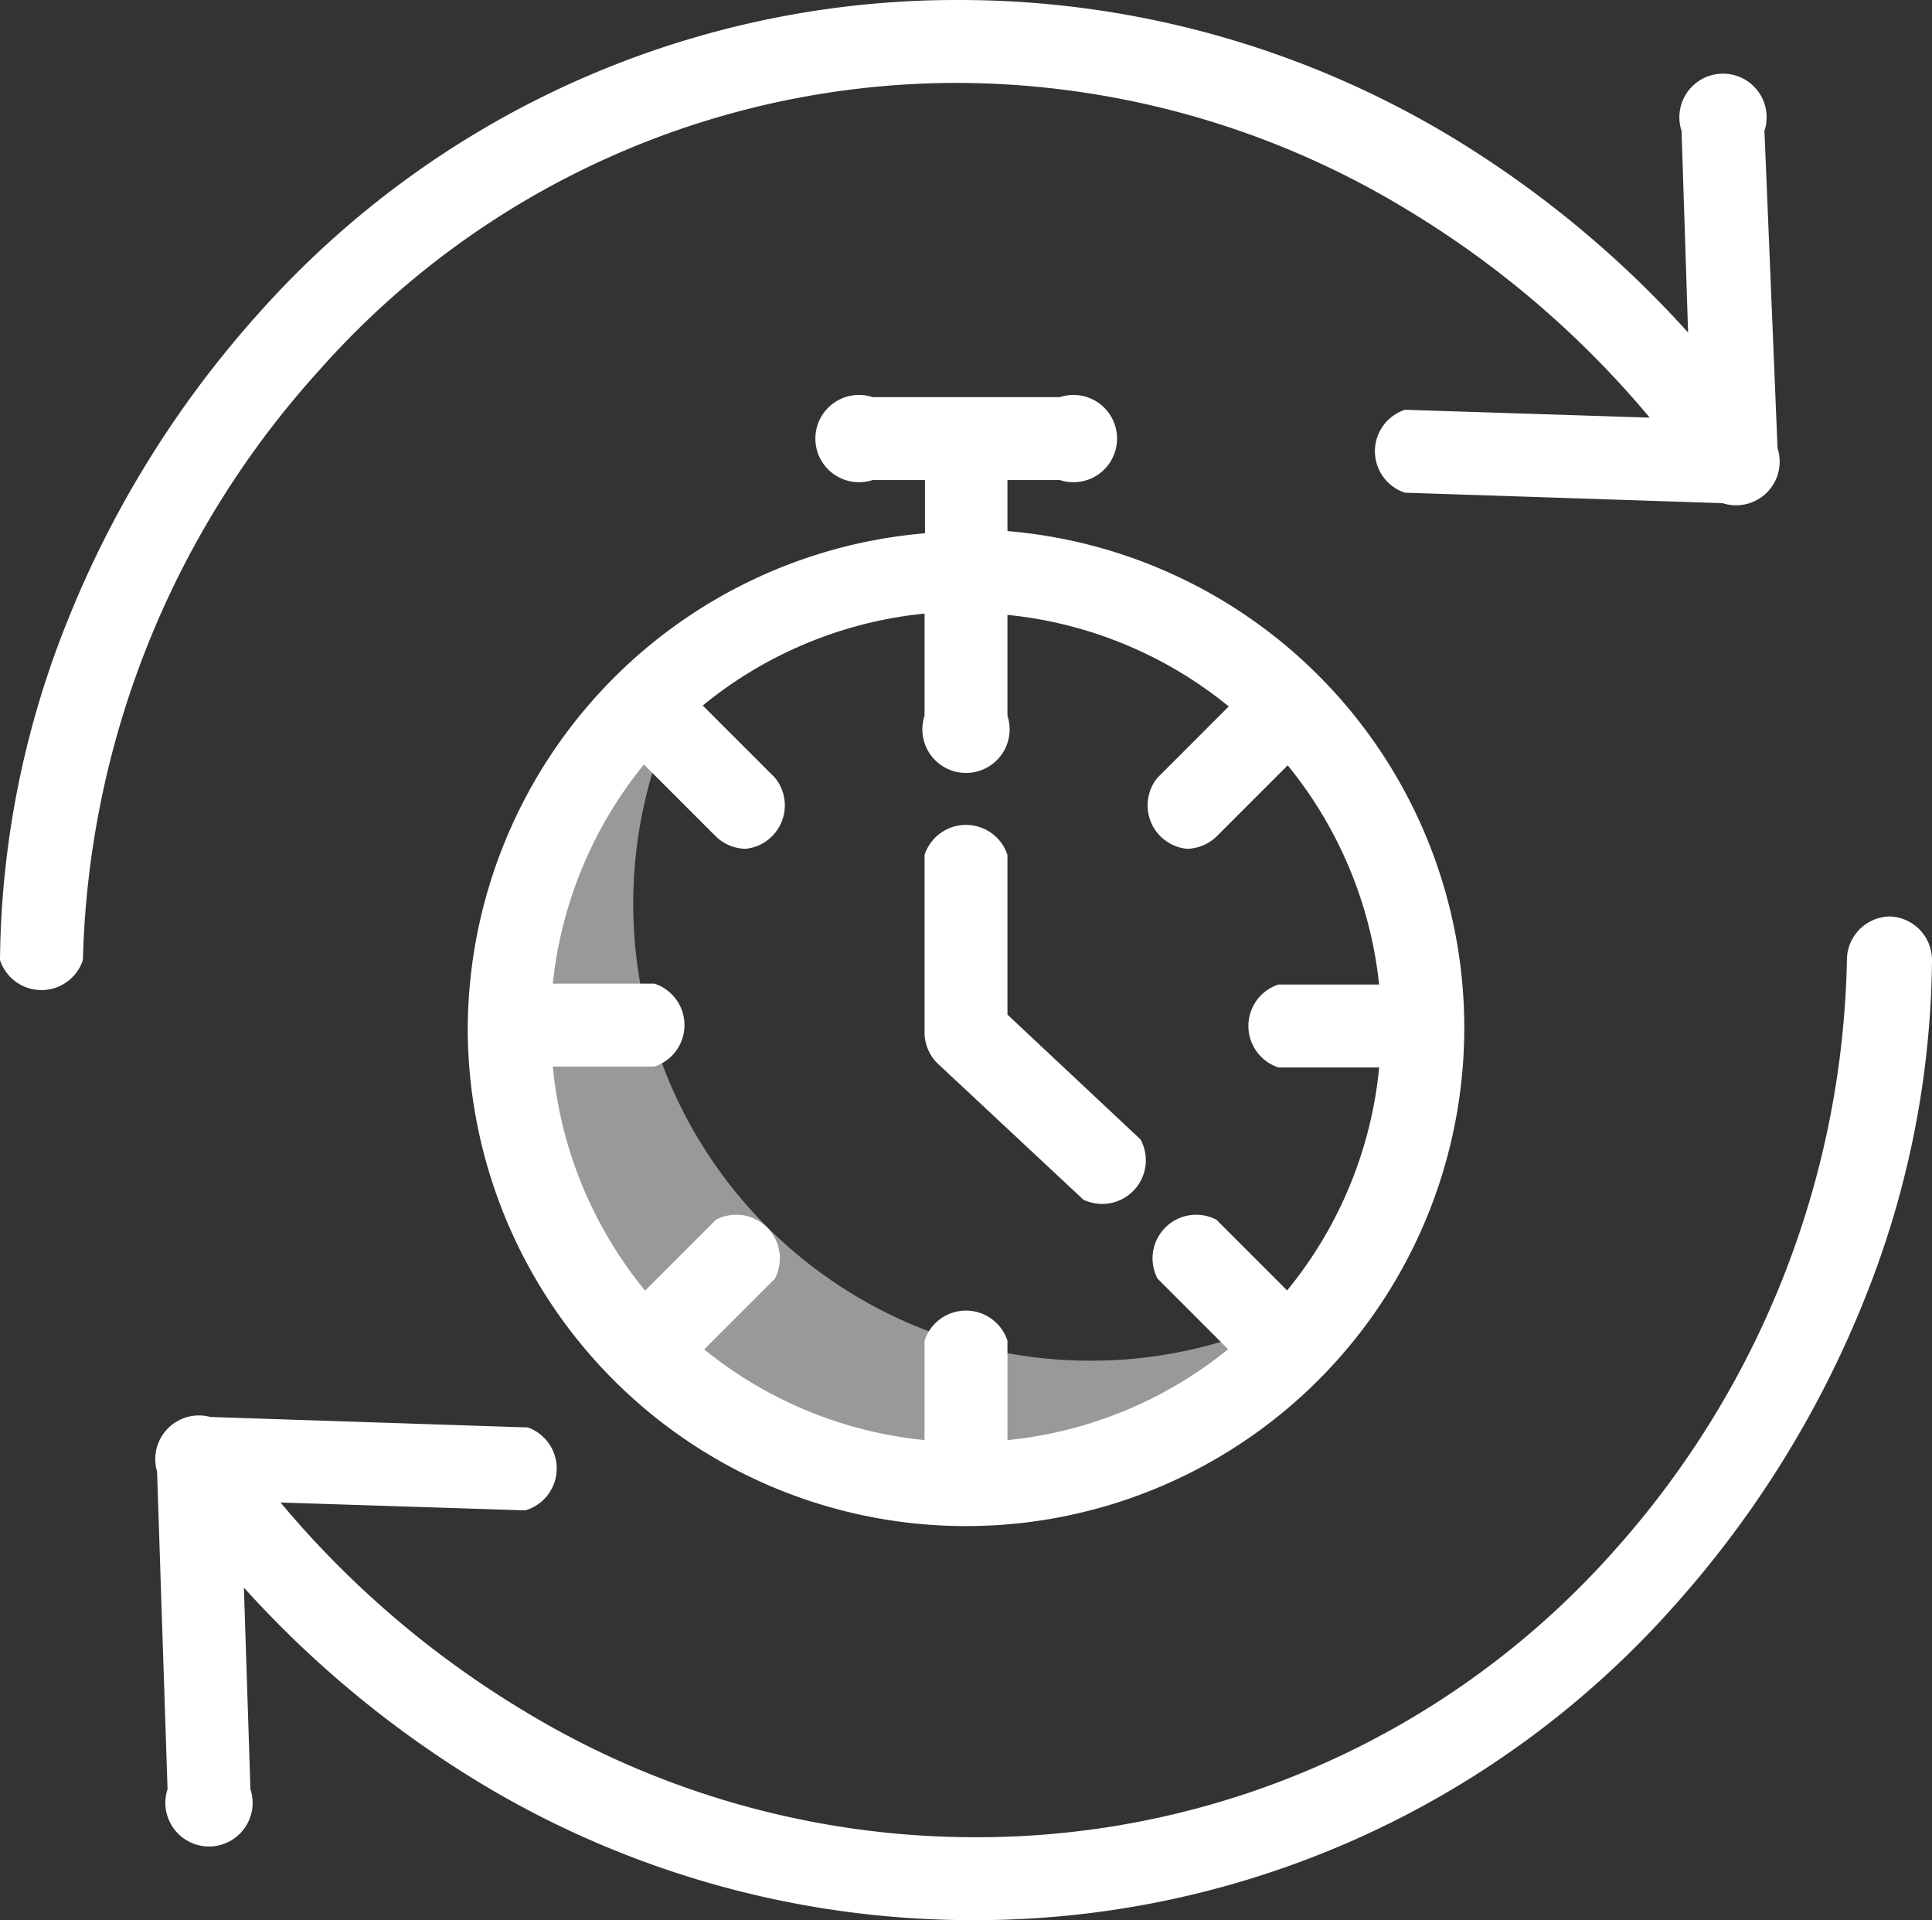
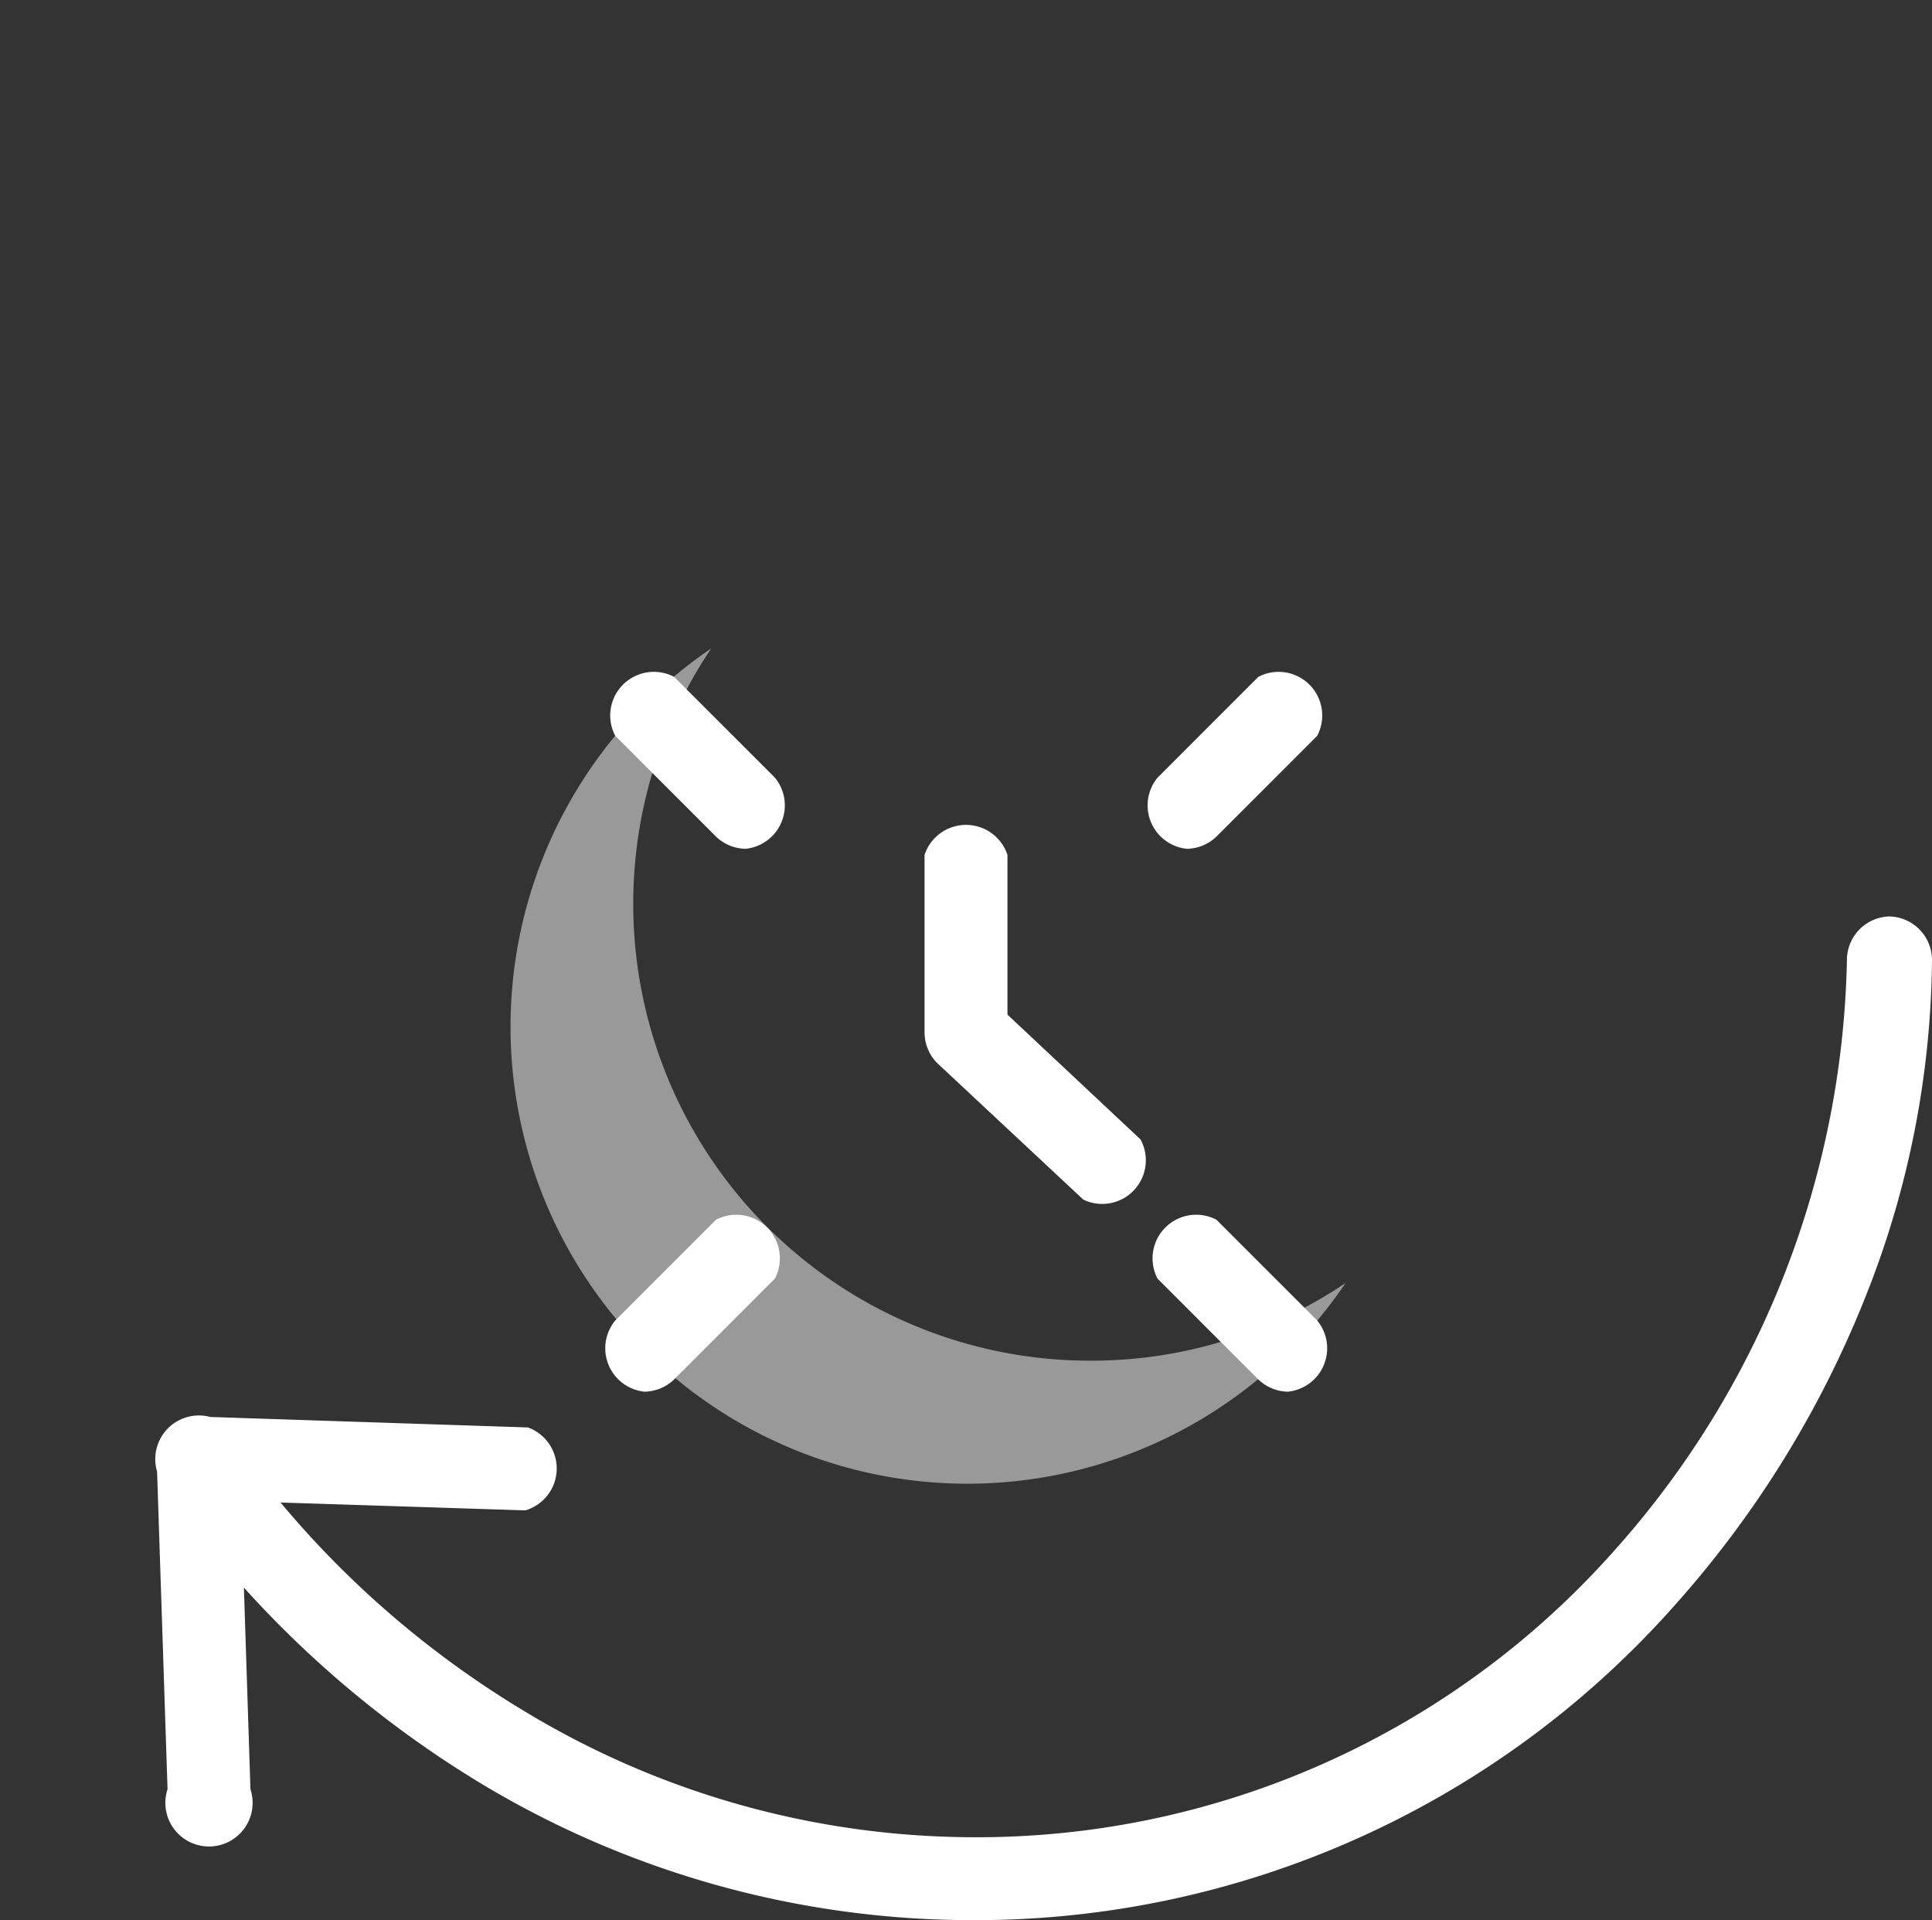
<svg xmlns="http://www.w3.org/2000/svg" viewBox="0 0 44.28 44">
  <rect x="0" y="0" width="44.28" height="44" fill="#333333" stroke="none" />
  <defs>
    <style>.cls-1,.cls-2{fill:#fff;}.cls-1{opacity:0.5;}</style>
  </defs>
  <title>Ресурс 11</title>
  <g id="Слой_2" data-name="Слой 2">
    <g id="Слой_1-2" data-name="Слой 1">
      <path class="cls-1" d="M25,31.18A10.47,10.47,0,0,1,16.3,14.86,10.47,10.47,0,1,0,30.84,29.4,10.42,10.42,0,0,1,25,31.18Zm0,0" />
      <path class="cls-2" d="M29.51,31.89a1,1,0,0,1-.67-.28L26.53,29.3a1,1,0,0,1,1.35-1.35l2.31,2.31a1,1,0,0,1-.67,1.63Zm0,0" />
      <path class="cls-2" d="M17.08,19.45a1,1,0,0,1-.67-.28l-2.31-2.31a1,1,0,0,1,1.35-1.35l2.31,2.31a1,1,0,0,1-.67,1.63Zm0,0" />
      <path class="cls-2" d="M27.2,19.45a1,1,0,0,1-.67-1.63l2.31-2.31a1,1,0,0,1,1.35,1.35l-2.31,2.31a1,1,0,0,1-.67.28Zm0,0" />
      <path class="cls-2" d="M14.77,31.89a1,1,0,0,1-.67-1.63l2.31-2.31a1,1,0,0,1,1.35,1.35l-2.31,2.31a1,1,0,0,1-.67.28Zm0,0" />
-       <path class="cls-2" d="M22,1.9A19.94,19.94,0,0,1,32.24,4.8a22.11,22.11,0,0,1,5.57,4.77L32.2,9.39h0a1,1,0,0,0,0,1.9l7.28.24a1,1,0,0,0,1.26-1.26L40.44,3a1,1,0,1,0-1.9,0v0l.15,4.62a24.14,24.14,0,0,0-5.47-4.51A21.84,21.84,0,0,0,22,0,21.41,21.41,0,0,0,5.91,7.2a23.74,23.74,0,0,0-4.38,7.07A21.29,21.29,0,0,0,0,22a1,1,0,0,0,1.9,0A20.9,20.9,0,0,1,7.33,8.47,19.52,19.52,0,0,1,22,1.9Zm0,0" />
      <path class="cls-2" d="M43.33,21a1,1,0,0,0-1,1A20.9,20.9,0,0,1,37,35.53,19.52,19.52,0,0,1,22.28,42.1,19.94,19.94,0,0,1,12,39.2a22.11,22.11,0,0,1-5.57-4.77l5.61.18a1,1,0,0,0,.06-1.9l-7.28-.24A1,1,0,0,0,3.6,33.72L3.84,41a1,1,0,1,0,1.9,0v0l-.15-4.62a24.14,24.14,0,0,0,5.47,4.51A21.84,21.84,0,0,0,22.28,44a21.41,21.41,0,0,0,16.09-7.2,23.75,23.75,0,0,0,4.38-7.07A21.28,21.28,0,0,0,44.28,22a1,1,0,0,0-1-1Zm0,0" />
      <path class="cls-2" d="M23.09,23.25V19.59a1,1,0,0,0-1.9,0v4.08a1,1,0,0,0,.3.7l3.34,3.12a1,1,0,0,0,1.31-1.38h0Zm0,0" />
-       <path class="cls-2" d="M10.72,23.56A11.42,11.42,0,1,0,23.09,12.17V11h1.2a1,1,0,1,0,0-1.9H20A1,1,0,1,0,20,11h1.2v1.22A11.44,11.44,0,0,0,10.72,23.56Zm20.9-1H29.3a1,1,0,0,0,0,1.9h2.31A9.5,9.5,0,0,1,23.09,33V30.72a1,1,0,0,0-1.9,0V33a9.5,9.5,0,0,1-8.52-8.56H15a1,1,0,0,0,0-1.9H12.67a9.52,9.52,0,0,1,8.52-8.48V16.4a1,1,0,1,0,1.9,0V14.09a9.52,9.52,0,0,1,8.52,8.48Zm0,0" />
    </g>
  </g>
</svg>